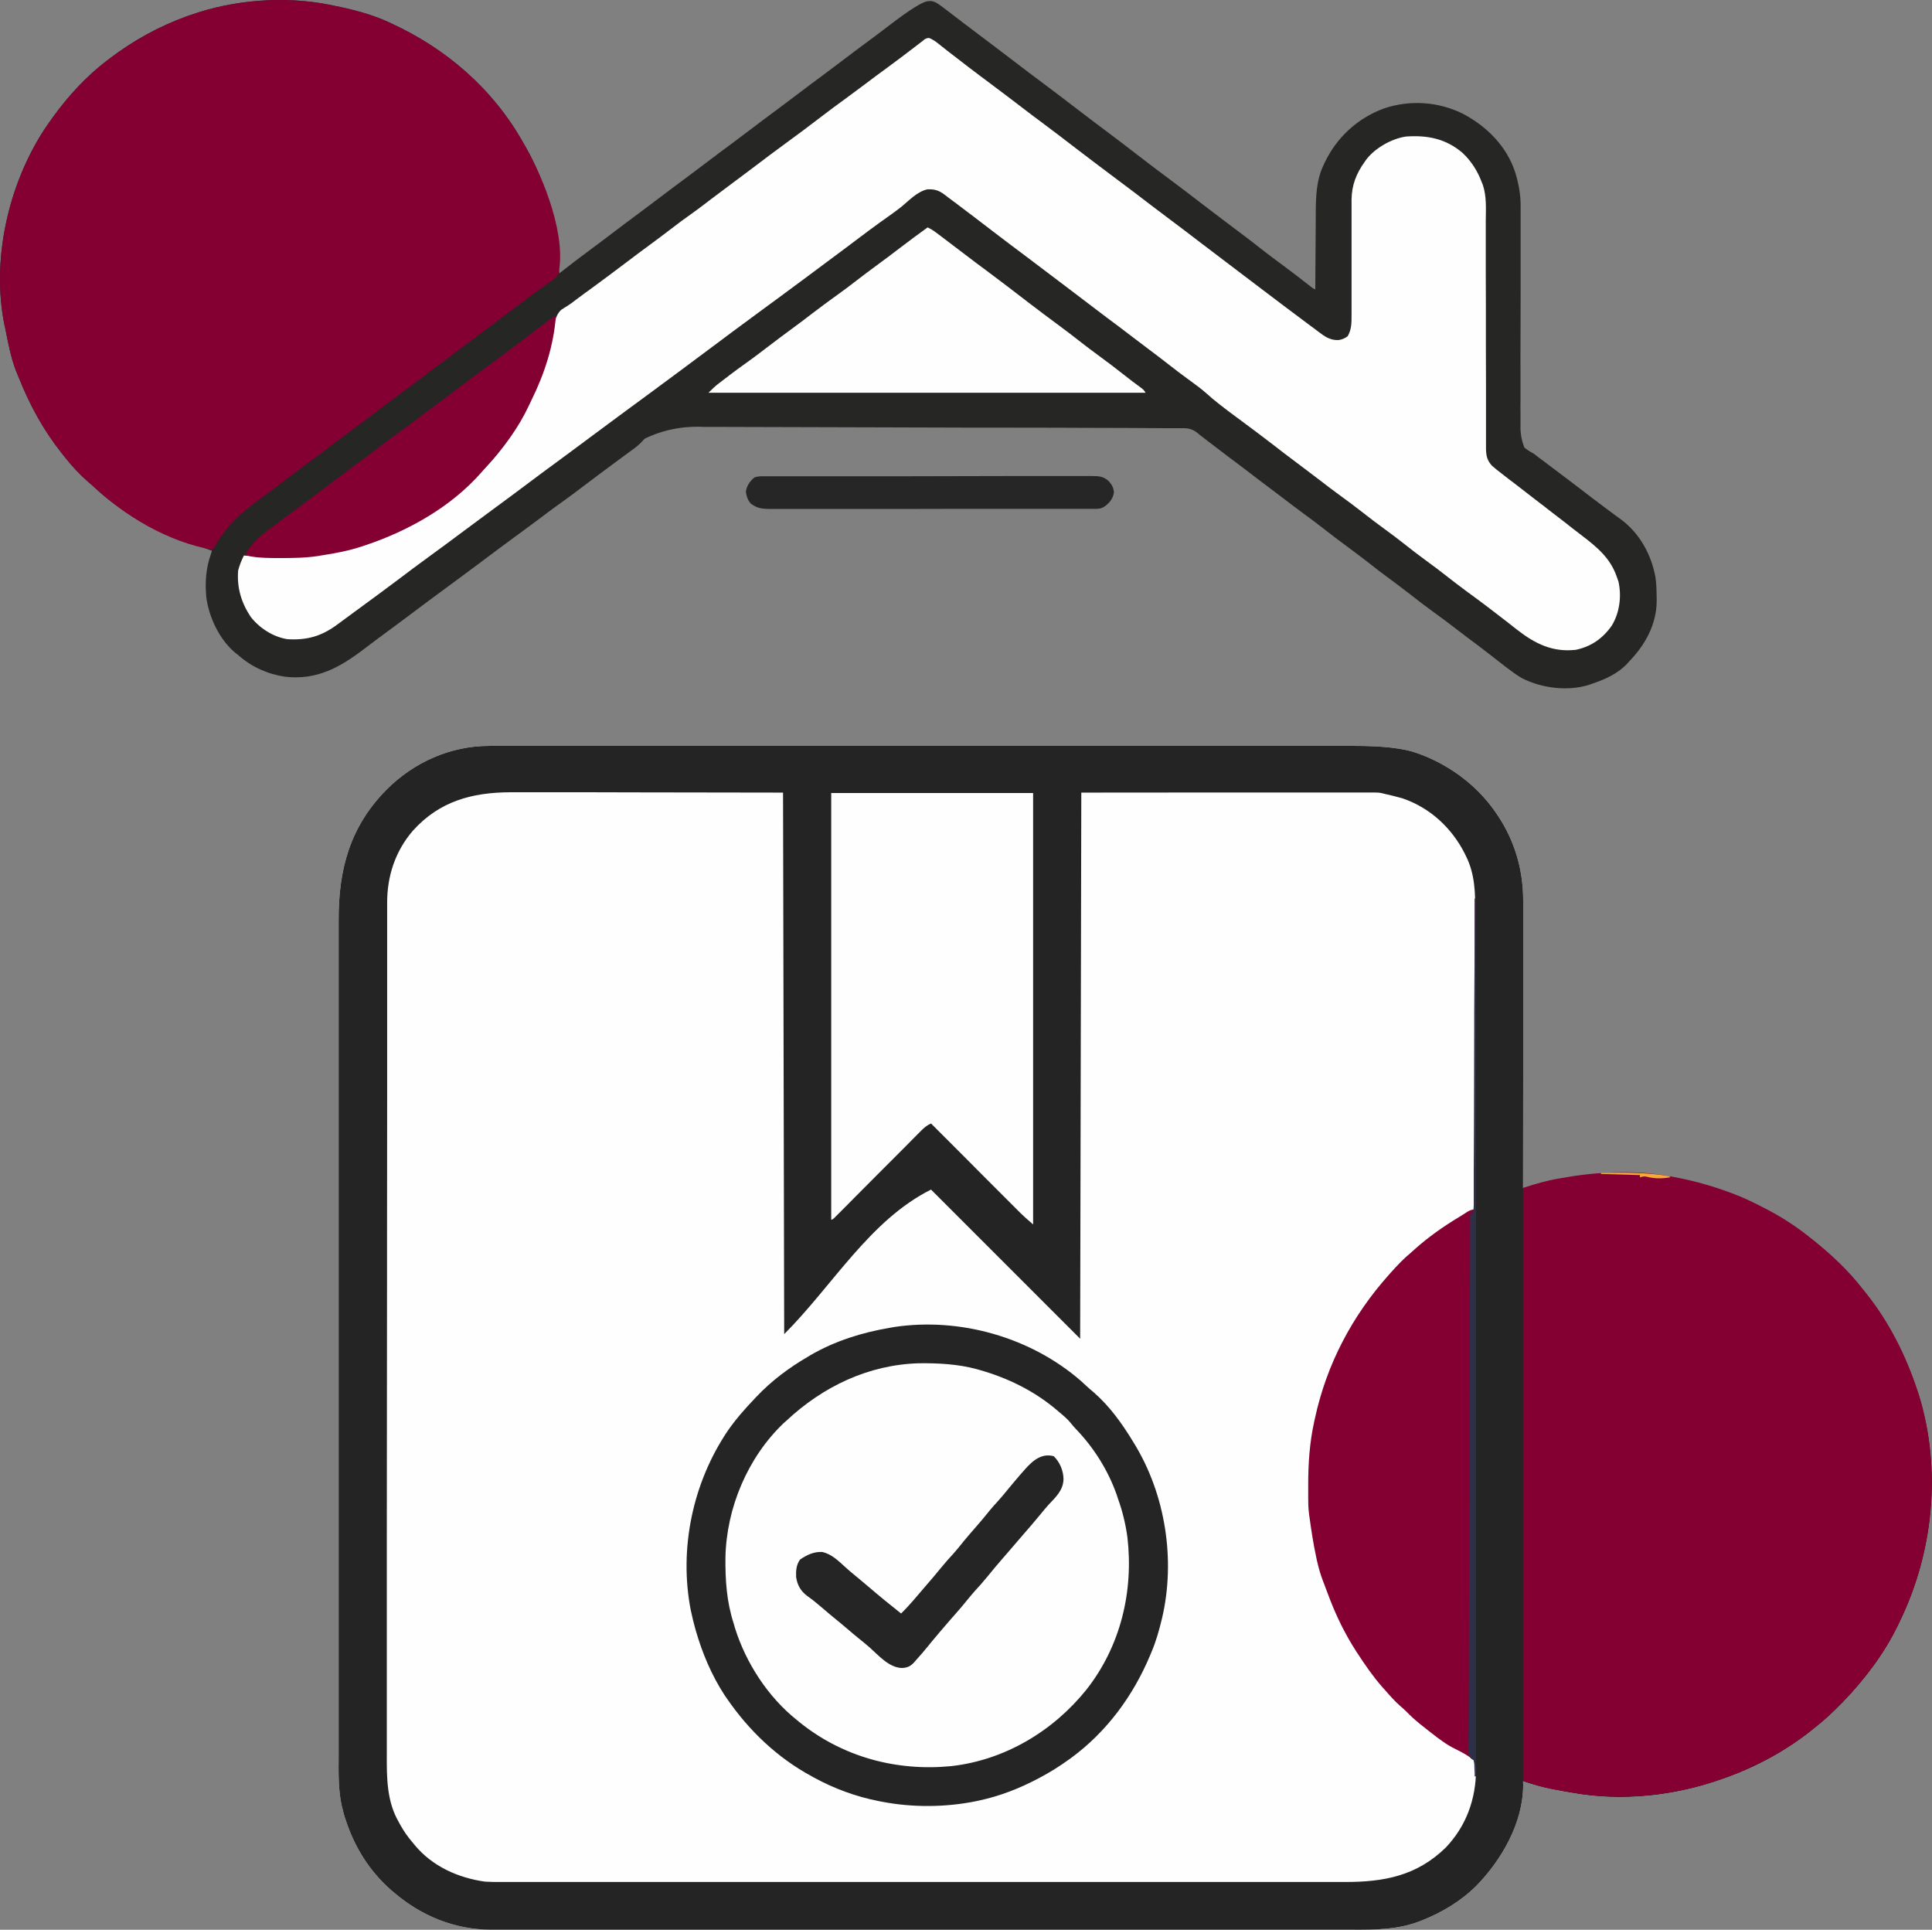
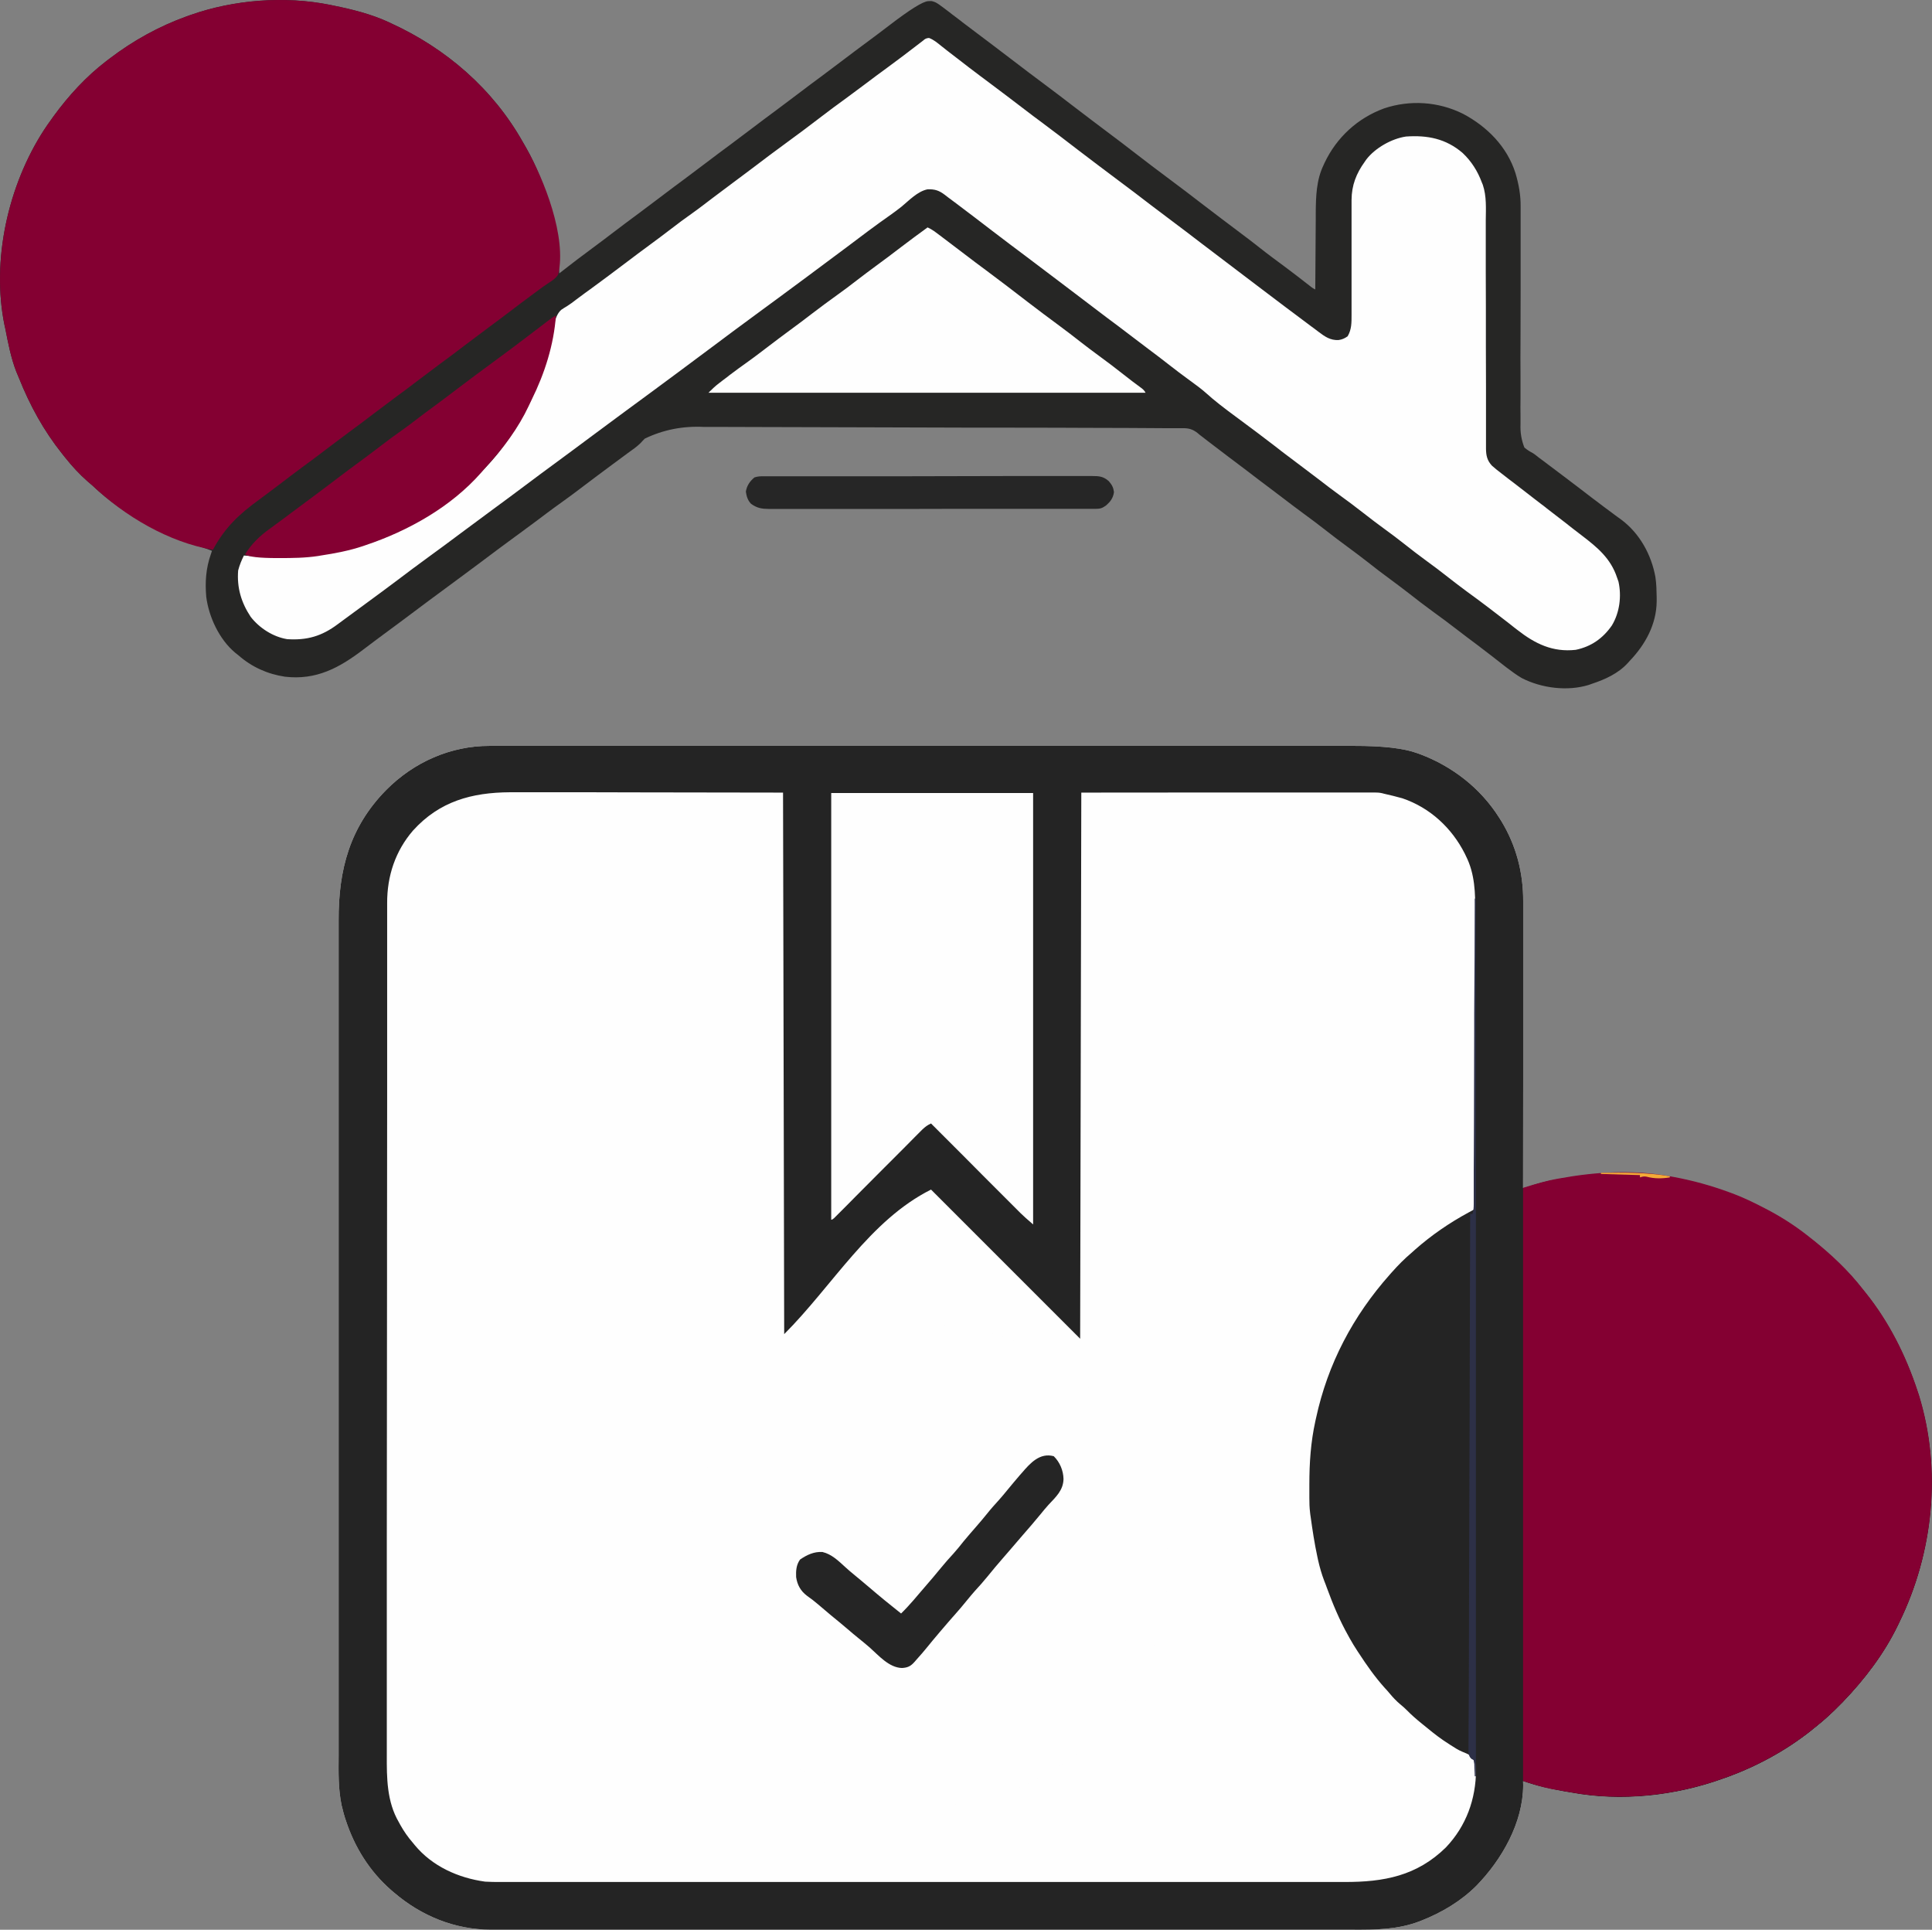
<svg xmlns="http://www.w3.org/2000/svg" id="Layer_1" data-name="Layer 1" viewBox="0 0 1684.17 1681.92">
  <rect x="0" y="0" width="1684.17" height="1681.92" fill="#808080" stroke="none" />
  <defs>
    <style>      .cls-1 {        fill: #fefefe;      }      .cls-1, .cls-2, .cls-3, .cls-4, .cls-5, .cls-6, .cls-7, .cls-8 {        stroke-width: 0px;      }      .cls-2 {        fill: #f3aa37;      }      .cls-3 {        fill: #262626;      }      .cls-4 {        fill: #252525;      }      .cls-5 {        fill: #840032;      }      .cls-6 {        fill: #2d3047;      }      .cls-7 {        fill: #262625;      }      .cls-8 {        fill: #242424;      }    </style>
  </defs>
  <path class="cls-1" d="m426.79,650.1h753.3q37.8-.1,55.5,6.4,1.2.5,2.5.9c28.1,10.6,52.5,29.6,68.6,55,.7,1.1,1.4,2.2,2.1,3.3,12.9,21.3,19.1,44.9,19,69.7v153.1c0,32.3,0,64.6-.1,97,1.1-.3,2.2-.7,3.3-1,1.4-.5,2.9-.9,4.3-1.4.7-.2,1.4-.5,2.1-.7,6.1-1.9,12.3-3.4,18.6-4.5,1.1-.2,2.2-.4,3.4-.6,31.7-5.7,64.4-7.5,96.3-1.8,1.1.2,2.2.4,3.3.6,16.7,3.1,32.7,7.5,48.7,13.4.7.3,1.5.5,2.2.8,9.9,3.7,19.4,8.3,28.8,13.2.9.5,1.9,1,2.9,1.5,13.2,7,25.5,15.2,37.1,24.5.9.7,1.9,1.5,2.8,2.2,15.4,12.4,30,26.1,42.2,41.8,1,1.2,1.9,2.4,2.9,3.6,20.3,25.3,35,54.7,45.1,85.4.4,1.2.8,2.4,1.2,3.6,20.1,65.2,12.7,137.5-17.2,198.4-.4.8-.7,1.5-1.1,2.3-12,24.8-28.9,46.9-47.9,66.7-.5.5-1,1.1-1.6,1.6-7.1,7.3-14.4,14.1-22.4,20.4-1.3,1-2.6,2-3.8,3.1-22.3,17.6-47.5,31.3-74.2,40.9-.8.3-1.7.6-2.6.9-41.5,15-88.8,20.2-132.4,12.1-2.2-.4-4.4-.8-6.5-1.1-12.1-2.2-23.8-4.7-35.5-8.9q0,1.7.1,3.5c-.1,32.6-18.6,64.8-40.7,87.5-13.5,13.5-30,23.3-47.6,30.3-.8.3-1.5.6-2.3.9-19,7.2-38.4,7.3-58.4,7.2H427.79c-31.4-.1-60.5-12-84.2-32.3-.8-.7-1.7-1.4-2.5-2.1-19-16.6-32-37.5-39.8-61.4q-.3-1-.7-2.1c-.8-2.5-1.4-4.9-2-7.4q-.4-1.5-.8-3.1c-3-14.3-2.7-28.7-2.6-43.3v-727.8c-.2-44.3,9.7-81.6,41.5-113.9,24-24.2,56.1-38.5,90.1-38.4Z" />
  <path class="cls-7" d="m287.59,4.2c.9.2,1.8.4,2.8.6,16.5,3.3,32.9,7.4,48.2,14.4.8.4,1.5.7,2.3,1.1,47.9,21.9,88.6,57,114.7,103.2,1,1.7,2,3.4,3,5.2,19.2,33.6,26.5,71.4,29,109.6.5-.4.9-.7,1.3-1.1,9.3-7.3,18.8-14.5,28.3-21.5,6-4.4,11.9-8.9,17.8-13.4,7.4-5.6,14.8-11.2,22.3-16.7,5.9-4.4,11.8-8.8,17.7-13.3,7.4-5.6,14.8-11.2,22.3-16.7,5.9-4.4,11.8-8.8,17.7-13.3,7.4-5.6,14.8-11.2,22.3-16.7,5.9-4.4,11.8-8.8,17.7-13.3,7.4-5.6,14.8-11.2,22.3-16.7,5.9-4.4,11.8-8.8,17.7-13.3,7.4-5.6,14.8-11.2,22.3-16.7,5.9-4.4,11.8-8.8,17.7-13.3,7.4-5.6,14.8-11.2,22.3-16.7,6-4.4,11.9-8.9,17.8-13.4q27.4-21,34.1-21.2c.8,0,1.7-.1,2.6-.1,3.6.6,5.9,2.3,8.7,4.4.7.5,1.4,1.1,2.2,1.6,2.6,1.9,5.1,3.9,7.7,5.9,1.9,1.4,3.8,2.9,5.7,4.3.9.7,1.9,1.4,2.8,2.2,3.5,2.7,7.1,5.4,10.6,8,10.6,7.9,21.1,16,31.7,24,10.3,7.9,20.7,15.8,31.1,23.5,7.4,5.5,14.7,11.1,22,16.7,12.1,9.2,24.1,18.4,36.3,27.5,5.5,4.1,11,8.3,16.4,12.5,11.5,8.9,23.1,17.7,34.8,26.4,8.2,6.1,16.4,12.3,24.5,18.6,11.9,9.1,23.9,18.2,35.9,27.2,5.5,4.1,11,8.3,16.4,12.6,6.8,5.4,13.8,10.5,20.8,15.7,6.6,4.9,13.1,9.9,19.5,14.9.7.6,1.4,1.1,2.2,1.7.6.5,1.2,1,1.9,1.5q1.6,1.3,3.6,2.2v-3.1c.1-9.6.1-19.3.2-28.9,0-5,.1-9.9.1-14.9s.1-9.6.1-14.4v-5.5c.1-14.1.5-28.6,6.8-41.6.3-.7.6-1.3.9-2,10.5-22.1,28.7-38.9,51.8-47.4,22.6-7.6,47.3-6,68.7,4.6,21.1,11.1,38.6,28.7,45.9,51.8,2.9,9.8,4.6,19.1,4.5,29.3v71.8c0,14.2,0,28.5-.1,42.7-.1,11.3-.1,22.6,0,33.9v17.9c-.1,5.6-.1,11.2,0,16.9v6.2q-.5,10.8,3.4,20.5c2.5,2.1,5,3.6,7.8,5.1,1.6,1.1,3.1,2.3,4.6,3.5,1.6,1.2,3.1,2.3,4.7,3.5,7.1,5.3,14.1,10.6,21.1,15.9.9.7,1.7,1.3,2.6,2,1.8,1.3,3.5,2.7,5.3,4,4.6,3.5,9.2,7,13.7,10.5.9.7,1.8,1.3,2.7,2,4.6,3.5,9.3,7.1,14,10.5.9.7,1.8,1.4,2.8,2.1,1.7,1.3,3.4,2.5,5.1,3.7,16.1,12,26.3,30.6,29.8,50.1.9,6,1,11.9,1.1,18v3.1c-.2,20.1-9.9,37.7-23.5,51.9-.6.6-1.1,1.3-1.7,1.9-8.3,9.1-19.8,14.3-31.3,18.1l-2.8,1c-18.5,5.7-41.2,2.8-58.3-6-4.6-2.7-8.8-5.8-13-9-.7-.5-1.4-1-2.1-1.6-3.8-2.9-7.6-5.9-11.4-8.9-4.1-3.2-8.2-6.3-12.3-9.4-6.2-4.6-12.4-9.3-18.5-14-6.7-5.2-13.5-10.2-20.4-15.2-7-5.1-13.8-10.3-20.5-15.6-5.4-4.2-10.8-8.2-16.3-12.3-7-5.1-13.9-10.4-20.7-15.8-5.4-4.2-10.8-8.2-16.3-12.3-6.3-4.6-12.4-9.2-18.5-14-7-5.5-14.1-10.8-21.2-16-5.6-4.1-11.1-8.3-16.6-12.5-3.5-2.7-7.1-5.4-10.7-8.1-7.4-5.5-14.7-11.1-22-16.7-5.4-4.1-10.8-8.2-16.2-12.2-5.6-4.2-11.2-8.5-16.8-12.8-.9-.7-1.7-1.3-2.6-2-.8-.6-1.5-1.2-2.3-1.8s-1.7-1.3-2.5-1.9c-.5-.4-1-.8-1.5-1.3-4.4-3.5-7.9-4.5-13.5-4.4h-16c-5.2,0-10.4,0-15.7-.1-5.6,0-11.3,0-16.9-.1-12.3-.1-24.7-.1-37-.1-7.7,0-15.4,0-23.1-.1-21.3-.1-42.7-.1-64-.1h-18.7c-22.3,0-44.6-.1-66.8-.2-23.6-.1-47.2-.2-70.7-.2-12.9,0-25.7,0-38.5-.1-10.9-.1-21.9-.1-32.8-.1h-16.7q-27.7-1.4-51.7,10.2c-1.2,1.2-2.4,2.4-3.5,3.7-3.4,3.4-7.4,6.1-11.3,8.9-.9.7-1.8,1.3-2.7,2-3.8,2.8-7.7,5.7-11.5,8.5-8.4,6.2-16.8,12.5-25.1,18.8-6.3,4.8-12.7,9.6-19.2,14.2-4.3,3-8.5,6.2-12.7,9.3-5.8,4.4-11.7,8.8-17.6,13.1-.8.6-1.6,1.2-2.4,1.8-3.2,2.4-6.4,4.7-9.7,7.1-8.9,6.6-17.8,13.1-26.6,19.8-10.4,7.8-20.9,15.5-31.3,23.2-9.8,7.2-19.5,14.4-29.2,21.7-6.6,5-13.3,9.9-19.9,14.8-7.5,5.5-15,11.1-22.5,16.8-21.1,16.1-41.2,27-68.5,23.8-15.3-2.3-29-8.5-40.6-18.7-1-.8-1.9-1.5-2.9-2.3-13.7-11.5-22.9-31.1-25.1-48.7-1.1-12.9-.3-24.7,4-37,.3-1,.7-2,1-3-5.4-2.1-10.8-4-16.4-5.4-6.1-1.6-11.8-3.9-17.6-6.6-.8-.4-1.6-.8-2.5-1.1-25.1-11.4-47.7-24.8-67.7-43.8-1.4-1.2-2.8-2.4-4.2-3.6-7.2-6.3-13.5-13.2-19.5-20.7-.9-1.2-1.9-2.4-2.8-3.5-16.1-20.2-28-42-37.6-66-.8-1.8-1.5-3.7-2.3-5.5-4.7-12.1-7.1-24.9-9.6-37.6q-.3-1.3-.6-2.6c-11.7-56.7,3.1-122.2,34.3-170.3,2-3.1,4.1-6.1,6.3-9.1.7-1,1.4-2,2.2-3.1,13-17.8,28.3-34.5,45.8-47.9.9-.7,1.9-1.5,2.9-2.2,20.4-15.6,43-28.1,67.1-36.8,1.1-.4,2.3-.8,3.4-1.2C203.89-.3,248.09-3.7,287.59,4.2Z" />
  <path class="cls-8" d="m426.79,650.1h753.3q37.8-.1,55.5,6.4,1.2.5,2.5.9c28.1,10.6,52.5,29.6,68.6,55,.7,1.1,1.4,2.2,2.1,3.3,12.9,21.3,19.1,44.9,19,69.7v153.1c0,32.3,0,64.6-.1,97,1.1-.3,2.2-.7,3.3-1,1.4-.5,2.9-.9,4.3-1.4.7-.2,1.4-.5,2.1-.7,6.1-1.9,12.3-3.4,18.6-4.5,1.1-.2,2.2-.4,3.4-.6,31.7-5.7,64.4-7.5,96.3-1.8,1.1.2,2.2.4,3.3.6,16.7,3.1,32.7,7.5,48.7,13.4.7.3,1.5.5,2.2.8,9.9,3.7,19.4,8.3,28.8,13.2.9.5,1.9,1,2.9,1.5,13.2,7,25.5,15.2,37.1,24.5.9.7,1.9,1.5,2.8,2.2,15.4,12.4,30,26.1,42.2,41.8,1,1.2,1.9,2.4,2.9,3.6,20.3,25.3,35,54.7,45.1,85.4.4,1.2.8,2.4,1.2,3.6,20.1,65.2,12.7,137.5-17.2,198.4-.4.8-.7,1.5-1.1,2.3-12,24.8-28.9,46.9-47.9,66.7-.5.5-1,1.1-1.6,1.6-7.1,7.3-14.4,14.1-22.4,20.4-1.3,1-2.6,2-3.8,3.1-22.3,17.6-47.5,31.3-74.2,40.9-.8.3-1.7.6-2.6.9-41.5,15-88.8,20.2-132.4,12.1-2.2-.4-4.4-.8-6.5-1.1-12.1-2.2-23.8-4.7-35.5-8.9q0,1.7.1,3.5c-.1,32.6-18.6,64.8-40.7,87.5-13.5,13.5-30,23.3-47.6,30.3-.8.3-1.5.6-2.3.9-19,7.2-38.4,7.3-58.4,7.2H427.79c-31.4-.1-60.5-12-84.2-32.3-.8-.7-1.7-1.4-2.5-2.1-19-16.6-32-37.5-39.8-61.4q-.3-1-.7-2.1c-.8-2.5-1.4-4.9-2-7.4q-.4-1.5-.8-3.1c-3-14.3-2.7-28.7-2.6-43.3v-727.8c-.2-44.3,9.7-81.6,41.5-113.9,24-24.2,56.1-38.5,90.1-38.4Zm-66.6,73.6c-15.6,18-22.8,39.9-22.7,63.5v171.1c0,40.5,0,81-.1,121.5v31.7c0,37.8,0,75.6-.1,113.3,0,38.9-.1,77.7-.1,116.6v188c-.1,20.2,0,40.9,10.5,58.8.4.8.9,1.6,1.3,2.4,3.1,5.5,6.6,10.6,10.8,15.4.6.7,1.2,1.4,1.8,2.2,15.2,18.4,37.9,28.6,61.3,31.8,4.5.3,8.9.3,13.4.3h735.6c34.5.1,63.2-5.3,88.5-30.1,17.8-18.7,26.2-42.2,26.3-67.7-.2-4.9-.4-7.7-3.4-11.6-2.8-1.7-5.6-3-8.7-4.2-3.5-1.4-6.7-3.6-9.9-5.6-.7-.4-1.3-.8-2-1.3-6.5-4.1-12.5-8.7-18.4-13.6-1.6-1.3-3.1-2.5-4.7-3.8-4.7-3.8-9.1-7.6-13.3-11.9-1.8-1.8-3.7-3.5-5.7-5.1-3.3-2.8-6.2-5.8-9-9.2-1.5-1.8-3.1-3.6-4.7-5.3-8.4-9.4-15.5-19.5-22.4-30.1-.4-.6-.8-1.2-1.2-1.8-2.4-3.7-4.7-7.4-6.8-11.2l-1.2-2.2c-7.6-13.5-13.4-27.4-18.7-41.9-.7-1.9-1.4-3.9-2.2-5.8-2.3-6-4-12-5.4-18.2-.2-.9-.4-1.8-.6-2.8-2.5-11.6-4.3-23.4-5.9-35.1-.2-1.3-.4-2.5-.5-3.8-.5-4.1-.6-8.1-.6-12.3v-12c0-18.6,1.2-36.7,5.2-54.9q.3-1.3.6-2.7c10.2-47.4,32.3-89.2,64.4-125.3q.7-.8,1.5-1.7c5.5-6.2,11.2-12,17.5-17.3,1-.9,2-1.8,3-2.7,14.3-12.6,29.9-23.3,46.7-32.4,1-.5,2-1.1,3-1.6.8-.4,1.5-.8,2.3-1.3.1-35.6.2-71.3.2-106.9v-15.1c0-13.6.1-27.1.1-40.7s.1-27.8.1-41.8v-53.7c.1-17.2-.2-33.8-8.1-49.5-.3-.7-.7-1.4-1-2.1-11.4-22.5-30.3-40-54.3-48.2-5.3-1.5-10.6-2.8-16-4-.6-.2-1.3-.4-1.9-.5-2.3-.5-4.3-.6-6.6-.6h-125.7q-64.2,0-129.8.1-.5,235.6-1,476l-130-130c-53.5,26.8-85.7,83.7-128,126q-.5-233.6-1-472c-42.6-.1-85.1-.1-129-.2-13.4,0-26.9,0-40.7-.1h-68.3c-33.4.2-61.4,7.9-84.4,33.2Z" />
  <path class="cls-5" d="m1455.59,1025.2c1.1.2,2.2.4,3.3.6,16.7,3.1,32.7,7.5,48.7,13.4.7.3,1.5.5,2.2.8,10,3.7,19.4,8.3,28.8,13.2.9.5,1.9,1,2.9,1.5,13.2,7,25.5,15.1,37.1,24.5l2.8,2.2c15.4,12.4,30,26.1,42.2,41.8,1,1.2,1.9,2.4,2.9,3.6,20.3,25.3,35,54.7,45.1,85.4.4,1.2.8,2.4,1.2,3.6,20.1,65.2,12.7,137.5-17.2,198.4-.4.8-.7,1.5-1.1,2.3-12,24.8-28.8,46.9-47.9,66.7-.5.5-1,1.1-1.6,1.6-7.1,7.3-14.4,14.1-22.4,20.4-1.3,1-2.6,2-3.8,3.1-22.3,17.6-47.5,31.3-74.2,40.9-.8.3-1.7.6-2.6.9-41.5,15-88.8,20.2-132.4,12.1-2.2-.4-4.4-.8-6.5-1.1-2.3-.4-4.6-.8-6.8-1.2-1-.2-2-.4-3.1-.5-8.9-1.7-16.7-4.3-25.5-7.1v-517q18.8-5.9,28.4-7.6,1.7-.3,3.3-.6c31.6-5.8,64.4-7.7,96.2-1.9Z" />
  <path class="cls-5" d="m287.59,4.2c.9.2,1.8.4,2.8.6,16.5,3.3,32.9,7.4,48.2,14.4.8.4,1.5.7,2.3,1.1,47.9,21.9,88.6,57,114.7,103.2,1,1.7,2,3.4,3,5.2,15.7,27.6,35.7,78.1,28,110.6-2.4,3.6-5.5,5.5-9.1,7.8-2.9,1.9-5.6,3.9-8.4,6-2.4,1.8-4.9,3.6-7.3,5.4-5.3,3.9-10.5,7.8-15.7,11.8-7.4,5.6-14.8,11.2-22.3,16.7-5.9,4.4-11.8,8.8-17.7,13.3-7.4,5.7-14.8,11.2-22.3,16.7-5.9,4.4-11.8,8.8-17.7,13.3-7.4,5.7-14.8,11.2-22.3,16.7-5.9,4.4-11.8,8.8-17.7,13.3-7.4,5.7-14.8,11.2-22.3,16.7-5.9,4.4-11.8,8.8-17.7,13.3-7.4,5.7-14.8,11.2-22.3,16.7-6.8,5-13.6,10.2-20.3,15.3-6,4.6-12,9-18,13.5-17.4,12.6-29.7,24.4-39.9,43.4-38.6-6.6-76.9-29.3-105-56-1.4-1.2-2.8-2.4-4.2-3.6-7.2-6.3-13.5-13.2-19.5-20.7-.9-1.2-1.9-2.4-2.8-3.5-16.1-20.2-28-42-37.6-66-.8-1.8-1.5-3.7-2.3-5.5-4.7-12.1-7.1-24.9-9.6-37.6q-.3-1.3-.6-2.6c-11.7-56.7,3.1-122.2,34.3-170.3,2-3.1,4.1-6.1,6.3-9.1.7-1,1.4-2,2.2-3.1,13-17.8,28.3-34.5,45.8-47.9.9-.7,1.9-1.5,2.9-2.2,20.4-15.6,43-28.1,67.1-36.8,1.1-.4,2.3-.8,3.4-1.2C203.89-.3,248.09-3.7,287.59,4.2Z" />
  <path class="cls-1" d="m809.89,33.1c4.2,1.6,7.3,4.3,10.8,7.1,1.6,1.3,3.2,2.5,4.8,3.8.8.7,1.7,1.3,2.6,2,4.5,3.5,9,7,13.5,10.4.9.7,1.8,1.4,2.7,2.1,6.5,4.9,12.9,9.8,19.4,14.6,9.8,7.3,19.5,14.7,29.2,22.1,5.2,4,10.5,8,15.8,11.9,10.6,7.9,21.2,16,31.7,24.1,11.4,8.7,22.8,17.3,34.3,25.9,9.7,7.2,19.3,14.5,28.9,21.9,6.1,4.6,12.2,9.2,18.3,13.8,8.2,6.1,16.3,12.3,24.5,18.6,11,8.4,22.1,16.8,33.2,25.2,5.6,4.2,11.1,8.4,16.6,12.6,8.2,6.2,16.4,12.4,24.6,18.6,2.6,2,5.3,4,7.9,5.9,1.3,1,2.7,2,4,3,3.5,2.6,6.9,5.2,10.4,7.8q1.1.8,2.2,1.6c1.4,1,2.7,2.1,4.1,3.1,5.5,4.2,10.3,7.5,17.4,7.2,3.3-.5,5.3-1.4,8-3.3,3.5-6.1,3.4-11.8,3.4-18.7v-100.2c.1-12.7,4.1-23,11.5-33.2.4-.6.9-1.3,1.3-1.9,7.7-10.1,22.2-18.3,34.7-20.1,18.6-1.3,34.7,1.8,49.3,14.3,7.7,7.3,13.1,15.8,16.8,25.8q.4.9.8,1.9c3.4,10.1,2.7,20.6,2.6,31.1v43.9c0,10.6,0,21.3.1,31.9v34.8c0,11.3,0,22.5.1,33.8v54.8c.1,5.8,1,10.1,5.2,14.6.6.5,1.3,1.1,1.9,1.6.7.6,1.4,1.2,2.1,1.8,3.4,2.7,6.9,5.4,10.4,8.1,1.5,1.1,3,2.3,4.5,3.4q1.1.8,2.2,1.7c3,2.3,5.9,4.5,8.8,6.8q1.6,1.2,3.1,2.4c1,.8,2,1.6,3.1,2.4,2.2,1.7,4.3,3.3,6.5,5,1.1.8,2.2,1.7,3.3,2.5.5.4,1.1.8,1.6,1.3,6,4.6,11.9,9.2,17.9,13.8.5.4,1.1.8,1.6,1.3,1.1.8,2.2,1.7,3.2,2.5,2.7,2.1,5.5,4.2,8.2,6.3,13.5,10.3,25.1,19.9,30.6,36.5.4,1.2.8,2.4,1.3,3.7,2.8,12.7,1,27-5.8,38.2-7.8,11.2-18,18.4-31.5,21.2-20,2.2-35.3-5.2-50.9-17.4-1.8-1.4-3.7-2.8-5.5-4.3-.9-.7-1.9-1.5-2.8-2.2-4.5-3.5-8.9-6.9-13.4-10.3-.9-.7-1.7-1.3-2.6-2-6.5-5-13.2-9.9-19.8-14.7-6.1-4.5-12.2-9.2-18.2-13.9-5.3-4.2-10.8-8.3-16.3-12.3-7-5.1-13.9-10.4-20.7-15.8-5.3-4.2-10.8-8.3-16.3-12.3-6.3-4.6-12.4-9.2-18.5-14-7-5.5-14.1-10.8-21.3-16-5.5-4-10.9-8.1-16.3-12.3-4.4-3.4-8.8-6.7-13.2-10-6.3-4.7-12.5-9.4-18.7-14.1-.7-.5-1.4-1-2.1-1.6-1.4-1.1-2.8-2.2-4.2-3.3-11-8.4-22-16.8-33.2-25q-19.4-14.2-27.3-21.5c-5.1-4.6-10.7-8.6-16.2-12.6-5.7-4.1-11.2-8.4-16.8-12.7-6.1-4.8-12.3-9.5-18.6-14.2-5.7-4.3-11.4-8.6-17-12.9-6.3-4.8-12.6-9.6-19-14.3-5.6-4.2-11.1-8.4-16.6-12.6-4.5-3.5-9.1-6.9-13.7-10.4-5.5-4.1-11-8.3-16.5-12.5-7.5-5.7-15-11.4-22.5-17-10.3-7.7-20.5-15.4-30.7-23.2-10.7-8.2-21.4-16.4-32.2-24.5q-.9-.7-1.9-1.4c-1.2-.9-2.3-1.8-3.5-2.6-1.2-.9-2.3-1.8-3.5-2.7-5-3.8-8.7-5-15-4.8-8.8,1.8-16.1,9.7-22.8,15.2-3.1,2.5-6.3,4.8-9.5,7.1-13,9.1-25.7,18.7-38.4,28.3-6.5,4.9-13.1,9.7-19.6,14.6-5,3.7-9.9,7.3-14.9,11.1-8.2,6.1-16.4,12.2-24.6,18.2-4.8,3.5-9.5,7-14.3,10.5-3.9,2.9-7.9,5.8-11.8,8.7-9,6.6-17.9,13.2-26.8,19.9-6.5,4.9-13.1,9.7-19.6,14.6-5,3.7-9.9,7.3-14.9,11.1-8.2,6.1-16.4,12.2-24.6,18.2-4.8,3.5-9.5,7-14.3,10.5-3.9,2.9-7.9,5.8-11.8,8.7-8.1,6-16.2,12-24.3,18-10.4,7.8-20.9,15.5-31.3,23.2-8.9,6.5-17.8,13.1-26.7,19.8-9.6,7.2-19.3,14.4-29,21.5-9,6.6-18,13.3-27,20-9.7,7.3-19.5,14.5-29.4,21.7-8.9,6.5-17.8,13.1-26.6,19.8-8.8,6.6-17.7,13.2-26.6,19.7-3.3,2.4-6.5,4.8-9.8,7.2-3.1,2.3-6.3,4.6-9.4,6.9-2,1.5-4,3-6.1,4.5-14,10.5-26.8,14.2-44.1,13.1-12.4-2-24.3-9.7-31.9-19.5-8.2-12.4-12.1-25.4-10.9-40.4,1.2-4.6,2.9-8.8,5-13q1.3.1,2.7.2c9.4.7,18.7,1,28.2,1h2.2c13.5,0,26.6-1.1,40-3.3.8-.1,1.7-.3,2.5-.4,43.2-6.5,85.3-28.1,117.3-57.6,2-1.8,4-3.5,6-5.2,31.1-27.3,53.8-67.2,65.2-106.6.2-.7.4-1.3.6-2,2.1-7.5,3.8-15,4.9-22.8q1.8-13,7.1-17.5c1.5-1,3-2,4.6-2.9,2.9-1.8,5.7-3.9,8.4-6,2.5-1.8,4.9-3.7,7.4-5.5.8-.6,1.7-1.2,2.5-1.8.8-.6,1.7-1.2,2.5-1.8,10.8-7.9,21.5-15.9,32.2-24,6.5-5,13.1-9.8,19.7-14.7,6.1-4.4,12-9,18-13.5,6.2-4.8,12.4-9.4,18.8-13.9,6.2-4.4,12.2-9.1,18.3-13.7,5.8-4.4,11.7-8.8,17.6-13.2,6.8-5,13.5-10.1,20.3-15.2,7.7-5.9,15.5-11.7,23.3-17.4,11.5-8.4,22.8-16.8,34.1-25.5,6.5-5,13.1-9.9,19.8-14.7,5.7-4.2,11.4-8.5,17.1-12.7,6.5-4.9,12.9-9.7,19.4-14.4,9.6-7,19-14.2,28.5-21.5.7-.5,1.4-1,2.1-1.6s1.4-1.1,2.1-1.7q1.6-1.1,3.9-1.2Z" />
  <path class="cls-1" d="m942.29,1203.6c1.7,1.5,3.3,3,5,4.6,2,1.9,4.1,3.6,6.2,5.4,13.8,12,24.6,27.1,34.1,42.7.4.6.7,1.2,1.1,1.8,27.3,44.5,36.2,101.5,24.3,152.3-2.5,10.3-5.2,20.2-9.4,29.9q-.4,1.1-.9,2.2c-14.9,35.6-37.9,66.9-69.1,89.8q-.8.6-1.7,1.2c-8.1,5.9-16.5,11.1-25.3,15.8-.6.3-1.2.7-1.9,1-16.3,8.6-33.1,15.1-51.1,19-.9.2-1.8.4-2.8.6-26.6,5.4-55.5,5.6-82.2.4-.9-.2-1.7-.3-2.6-.5-19.8-3.9-38.7-10.8-56.4-20.5-.6-.3-1.2-.6-1.8-1-30.1-16.2-55-40-74.2-68-.7-1-1.4-2.1-2.2-3.2-11.1-17.1-19.2-36.3-24.8-55.8-.2-.7-.4-1.4-.6-2.1-1.3-4.6-2.4-9.2-3.4-13.9-.2-.7-.3-1.5-.5-2.2-10.3-53.5,1.8-110.8,32.2-155.9,6.9-10,14.9-19.1,23.3-27.9.5-.6,1-1.1,1.6-1.7,13.4-14.2,28.6-25.5,45.4-35.3q.9-.5,1.8-1.1c21.4-12.4,44.9-19.8,69.2-23.9,1.3-.2,2.5-.5,3.9-.7,57.3-8.6,119,8.9,162.8,47Z" />
  <path class="cls-1" d="m724.59,691.2h176v376q-7.9-6.8-10.9-9.8l-2.1-2.1-2.3-2.3-2.4-2.4-7.9-7.9-5.5-5.5-12.9-12.9c-4.9-4.9-9.8-9.8-14.7-14.8l-30.3-30.3c-3.1,1.4-5.2,3-7.6,5.3l-2.1,2.1c-.8.8-1.5,1.5-2.3,2.3s-1.6,1.6-2.4,2.4c-2.6,2.7-5.3,5.3-7.9,8-1.8,1.8-3.7,3.7-5.5,5.5-4.3,4.3-8.6,8.7-13,13-8.2,8.3-16.4,16.5-24.6,24.7-2.7,2.7-5.4,5.4-8.1,8.2-1.6,1.6-3.3,3.3-4.9,4.9-.8.8-1.5,1.5-2.3,2.3l-2.1,2.1c-.6.6-1.2,1.2-1.8,1.8q-1.4,1.3-2.4,1.3c0-122.7,0-245.4,0-371.9Z" />
-   <path class="cls-5" d="m1285.59,783.2h1v765h-1c.2-.9.4-1.7.6-2.6.4-4.2.5-7.7-1.6-11.4-5.6-5-12.7-8.1-19.2-11.5-3.8-2.1-7.2-4.4-10.7-7q-.9-.7-1.8-1.3c-1.8-1.4-3.6-2.8-5.4-4.2-.7-.5-1.4-1.1-2.1-1.6-2.2-1.7-4.3-3.4-6.4-5.1-.7-.5-1.3-1-2-1.6-3.9-3.2-7.5-6.5-11-10.1-1.7-1.7-3.5-3.3-5.4-4.9-4.8-4.2-8.9-8.9-13.1-13.7-.8-.9-1.7-1.9-2.6-2.9-8-9.1-14.8-19-21.4-29.1-.4-.6-.8-1.2-1.2-1.8-2.4-3.7-4.6-7.4-6.8-11.2-.4-.7-.8-1.4-1.2-2.2-7.6-13.5-13.4-27.4-18.7-41.9-.7-1.9-1.4-3.9-2.2-5.8-2.3-6-4-12-5.4-18.2-.2-.9-.4-1.8-.6-2.8-2.5-11.6-4.3-23.4-5.9-35.1-.2-1.3-.4-2.5-.5-3.8-.5-4.1-.6-8.1-.6-12.3v-12c0-18.6,1.2-36.7,5.2-54.9.2-.9.4-1.8.6-2.7,10.2-47.3,32.3-89.3,64.4-125.3.5-.6,1-1.2,1.6-1.8,5.8-6.5,11.7-12.7,18.4-18.2,1-.9,2-1.8,3-2.7,11.8-10.5,24.6-19.5,38.2-27.7,2.5-1.5,5-3.1,7.4-4.7q3.4-2,6.4-2c0-89.3,0-178.8,0-270.9Z" />
-   <path class="cls-4" d="m942.29,1203.6c1.7,1.5,3.3,3,5,4.6,2,1.9,4.1,3.6,6.2,5.4,13.8,12,24.6,27.1,34.1,42.7.4.6.7,1.2,1.1,1.8,27.3,44.5,36.2,101.5,24.3,152.3-2.5,10.3-5.2,20.2-9.4,29.9q-.4,1.1-.9,2.2c-14.9,35.6-37.9,66.9-69.1,89.8q-.8.6-1.7,1.2c-8.1,5.9-16.5,11.1-25.3,15.8-.6.3-1.2.7-1.9,1-16.3,8.6-33.1,15.1-51.1,19-.9.2-1.8.4-2.8.6-26.6,5.4-55.5,5.6-82.2.4-.9-.2-1.7-.3-2.6-.5-19.8-3.9-38.7-10.8-56.4-20.5-.6-.3-1.2-.6-1.8-1-30.1-16.2-55-40-74.2-68-.7-1-1.4-2.1-2.2-3.2-11.1-17.1-19.2-36.3-24.8-55.8-.2-.7-.4-1.4-.6-2.1-1.3-4.6-2.4-9.2-3.4-13.9-.2-.7-.3-1.5-.5-2.2-10.3-53.5,1.8-110.8,32.2-155.9,6.9-10,14.9-19.1,23.3-27.9.5-.6,1-1.1,1.6-1.7,13.4-14.2,28.6-25.5,45.4-35.3q.9-.5,1.8-1.1c21.4-12.4,44.9-19.8,69.2-23.9,1.3-.2,2.5-.5,3.9-.7,57.3-8.6,119,8.9,162.8,47Zm-141.4-15.4c-44,1.3-83.5,20.3-115.3,50-.9.8-1.8,1.6-2.7,2.4-31.2,29.9-49.6,73.7-50.5,116.7-.2,20,1,38.6,7.2,57.8.3,1.2.7,2.3,1,3.5,9.5,30.6,28.8,60.4,54,80.5.9.8,1.9,1.5,2.8,2.3,37.6,30.1,84.3,42.6,132,37.9,46.6-5.3,88.7-30.5,117.8-66.8,29.6-37.7,41.1-85.4,35.6-132.7-1.6-11.6-4.3-22.8-8.3-33.8-.3-1-.7-2.1-1-3.1-7.5-21.3-19.9-41.1-35.6-57.4q-2.4-2.5-4.5-5.2c-2.9-3.6-6.3-6.4-9.9-9.4q-.8-.7-1.5-1.3c-19.9-17.1-43.3-28.6-68.5-35.7q-1-.3-2.1-.6c-16.3-4.4-33.5-5.3-50.5-5.1Z" />
  <path class="cls-1" d="m808.59,198.2c4.1,1.8,7.4,4.5,10.9,7.1.7.5,1.4,1.1,2.1,1.6,6.6,5,13.3,10.1,19.9,15.1,6,4.6,12,9.1,18.1,13.6,12.2,9.1,24.3,18.3,36.3,27.6,9.2,7,18.4,14,27.7,20.8,6.1,4.5,12.2,9.2,18.2,13.9,5.3,4.2,10.8,8.2,16.3,12.3,7.2,5.2,14.2,10.6,21.2,16.1,5.3,4.2,10.7,8.3,16.2,12.3q2.1,1.7,3.1,3.7h-381c3.2-3.2,6-5.9,9.6-8.6.9-.6,1.7-1.3,2.6-2,.9-.7,1.8-1.4,2.8-2.1s1.9-1.4,2.8-2.2c5.5-4.2,11.2-8.3,16.8-12.3,6.2-4.4,12.2-9.1,18.3-13.7,5.8-4.5,11.7-8.8,17.6-13.2,6.8-4.9,13.4-10,20.1-15.1,7.2-5.5,14.5-10.9,21.9-16.2,5.8-4.1,11.4-8.4,17.1-12.8,5.2-4,10.4-7.9,15.7-11.8,7.8-5.7,15.5-11.5,23.2-17.4,7.4-5.6,14.9-11.2,22.5-16.7Z" />
  <path class="cls-5" d="m484.59,275.2c-1.8,25.3-9.8,50.3-21,72.9-.9,1.9-1.8,3.8-2.7,5.7-9,19.2-22,36.6-36.3,52.2-1.8,2-3.5,4-5.2,6-26.3,29.9-63.5,50.7-100.8,63.2-.8.3-1.5.5-2.3.8-12,4-24.2,6.3-36.7,8.2-.8.1-1.5.2-2.3.4-11.2,1.7-22.4,1.8-33.7,1.8h-2.1q-23.1,0-27.9-3.2c5.6-9.1,12.8-16.1,21.5-22.3,1.8-1.3,3.6-2.6,5.3-3.9.9-.6,1.8-1.3,2.6-1.9,3.5-2.6,7.1-5.2,10.6-7.9,5.7-4.3,11.4-8.5,17.1-12.7,7.7-5.7,15.4-11.5,23-17.3,6.5-5,13.1-9.8,19.7-14.7,6.1-4.4,12-9,18-13.5,6.4-4.9,12.8-9.7,19.4-14.3,4.3-3,8.4-6.2,12.6-9.4,4.7-3.6,9.4-7.1,14.2-10.6,6.9-5.1,13.7-10.2,20.5-15.4,10.5-8,21.2-15.9,31.8-23.7,11-8,21.8-16.2,32.6-24.4,4.8-3.6,9.5-7.3,14.3-10.9q1-.8,2-1.5,4.7-3.6,5.8-3.6Z" />
  <path class="cls-4" d="m918.59,1269.2c5.3,5.2,8.3,12.4,8.5,19.8-.2,10-6.7,15.7-13.2,22.7-2.3,2.5-4.4,5.1-6.6,7.8-5.2,6.4-10.7,12.7-16.1,18.9-4.1,4.7-8.1,9.4-12.2,14.2-1.5,1.8-3.1,3.6-4.6,5.3-4.6,5.3-9.2,10.7-13.6,16.2-3.6,4.4-7.3,8.6-11.1,12.7-2.2,2.5-4.4,5.1-6.5,7.7-3.6,4.5-7.3,8.8-11.1,13.1-.5.6-1.1,1.3-1.7,1.9-1.1,1.3-2.2,2.6-3.4,3.9-2.7,3.1-5.3,6.1-7.9,9.2-.5.6-1,1.2-1.5,1.8-3,3.5-5.9,7-8.8,10.6-3.3,4.1-6.8,8.1-10.3,12-.5.5-.9,1.1-1.4,1.6-3.3,3.7-5.9,4.9-10.8,5.2-11.3-.3-20.2-10.8-28.2-17.9-3.3-2.9-6.7-5.6-10-8.3-3.1-2.5-6.2-5.1-9.2-7.7-4.8-4.1-9.8-8.2-14.7-12.2-3.7-3.1-7.4-6.2-11.1-9.4-3.1-2.7-6.3-5.1-9.7-7.5-5.5-4.2-8.4-9.4-9.4-16.3-.2-5.6.1-10.5,3.4-15.2,5.9-4.1,12.3-7.1,19.6-6.6,8,1.9,14,7.8,19.9,13.2,2.5,2.3,5.1,4.5,7.8,6.7,4.3,3.5,8.5,7.1,12.8,10.7,9.2,7.9,18.5,15.5,28,23,3.9-3.8,7.5-7.8,11.1-11.9.6-.7,1.1-1.3,1.7-2,1.2-1.4,2.3-2.7,3.5-4.1,1.6-1.9,3.3-3.8,4.9-5.7,4.6-5.3,9.1-10.6,13.5-16,3.6-4.4,7.3-8.6,11.1-12.7,3-3.4,5.9-6.9,8.7-10.5,3.5-4.2,7.1-8.4,10.7-12.5,3.3-3.7,6.4-7.5,9.6-11.4,3.5-4.4,7.2-8.5,11-12.7,2.2-2.5,4.4-5.1,6.5-7.7,3.8-4.6,7.6-9.2,11.5-13.7.5-.6,1.1-1.3,1.7-1.9,7.1-8.3,15.5-17.6,27.6-14.3Z" />
  <path class="cls-3" d="m665.59,415.1h125.8c14.5,0,29,0,43.5-.1,14.9,0,29.7-.1,44.6-.1h72.5c6.2,0,9.9.3,14.6,4.5,2.8,3.3,3.9,5.3,4.5,9.5-.8,5.4-3.1,8.3-7.1,11.8-3.4,2.4-5.1,2.8-9.3,2.8h-124.8c-14.4,0-28.8,0-43.2.1h-116.3c-6.5-.1-10.4-.7-15.7-4.5-2.9-3.1-3.9-6.4-4.5-10.6.8-5.2,3.5-9.1,7.5-12.4,2.9-.9,4.8-1,7.9-1Z" />
  <path class="cls-6" d="m1285.59,783.2h1v765h-1q0-1.5-.1-3c-.1-1.3-.1-2.5-.2-3.9q-.1-1.9-.1-3.8c-.2-1.1-.4-2.2-.6-3.4-.7-.4-1.3-.8-2-1.2q-2-1.8-2.5-5.2v-6.8c0-2.7,0-5.4.1-8.1v-5.9c0-5.4,0-10.8.1-16.2,0-5.8,0-11.6.1-17.4,0-10.1,0-20.1.1-30.2.1-14.6.1-29.1.1-43.6.1-23.6.1-47.2.2-70.8.1-22.9.2-45.8.2-68.8v-2.1c0-7.1,0-14.2.1-21.3,0-14.4.1-28.9.1-43.3v-2c.1-44.4.3-88.8.4-133.1h2c.9-3,1.1-5.6,1.1-8.7v-28.7c0-5.8,0-11.5.1-17.3,0-8.3,0-16.7.1-25,.1-13.5.1-27,.1-40.5s.1-26.2.1-39.3v-14.7c.3-33.4.4-67,.5-100.7Z" />
  <path class="cls-2" d="m1395.59,1022.2c20.2-.3,40-.4,60,3v1c-6.8,1.1-13.4,1.2-20.2-.6-2.2-.5-3.7-.1-5.8.6v-2c-11.2-.3-22.4-.7-34-1v-1Z" />
</svg>